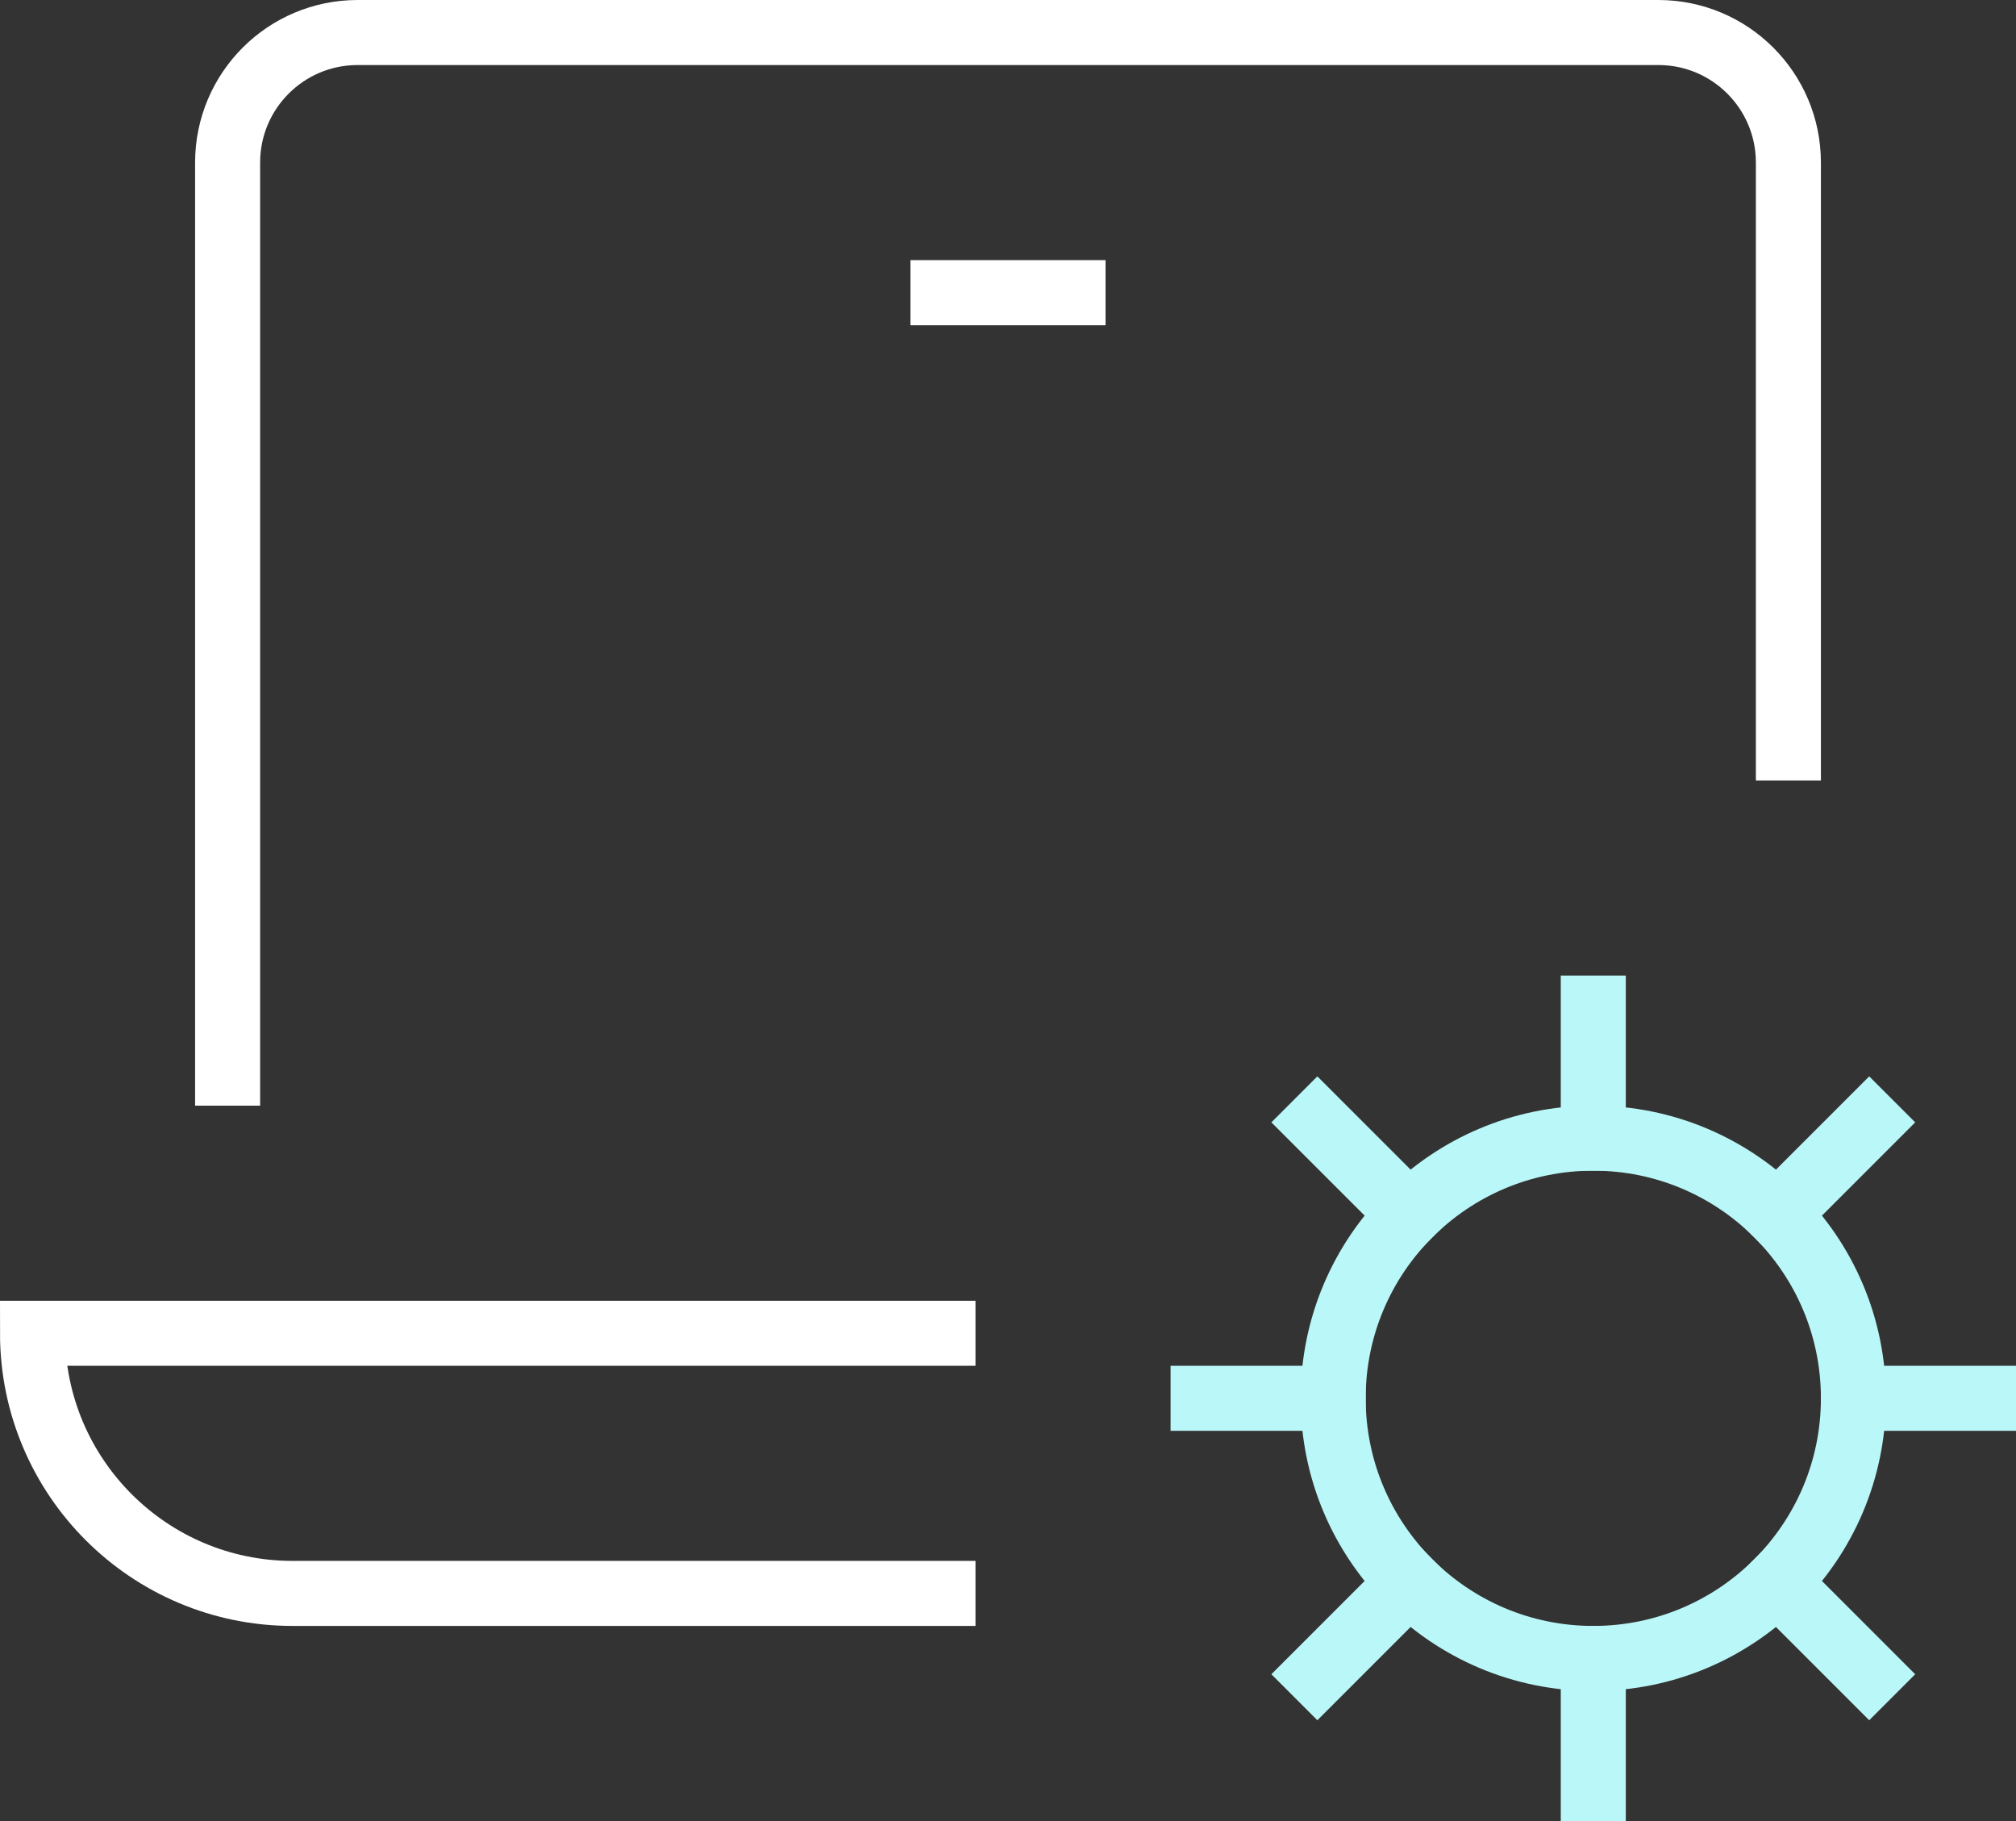
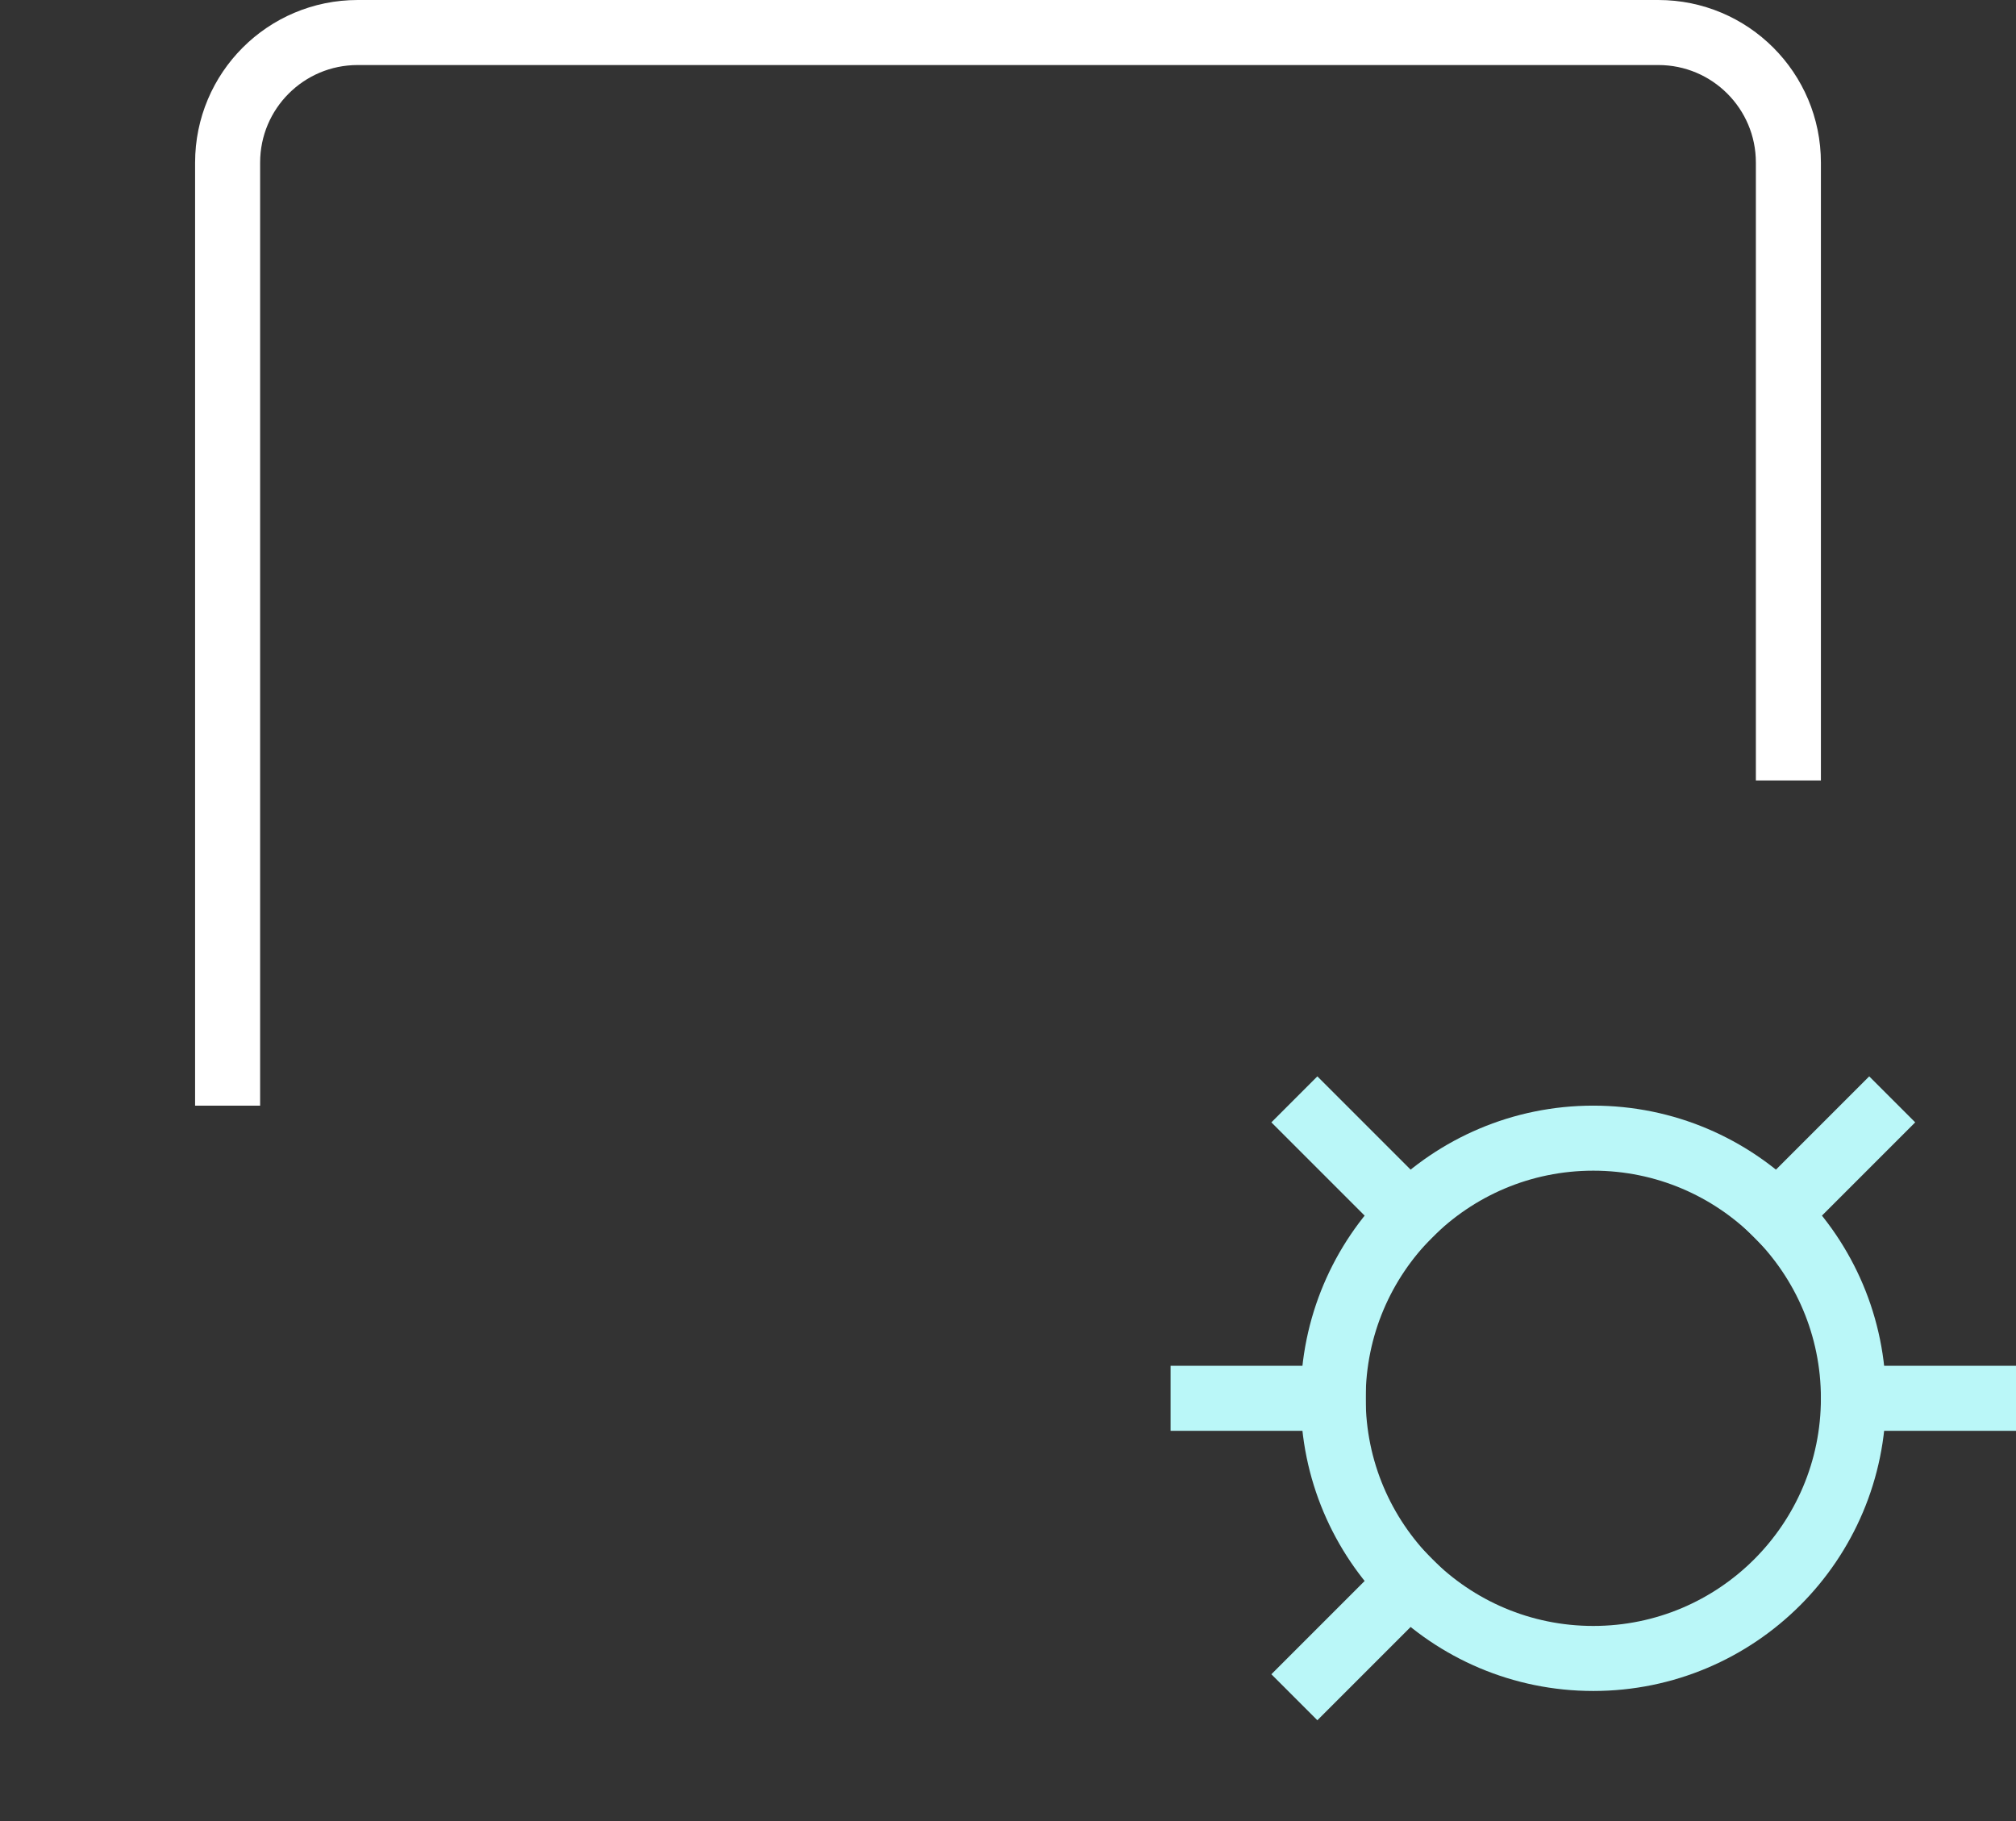
<svg xmlns="http://www.w3.org/2000/svg" width="31px" height="28px" viewBox="0 0 31 28" version="1.1">
  <rect x="0" y="0" width="31" height="28" fill="#333333" stroke="none" />
  <title>tech-32px-outline-2_l-settings</title>
  <desc>Created with Sketch.</desc>
  <defs />
  <g id="Page-1" stroke="none" stroke-width="1" fill="none" fill-rule="evenodd" stroke-linecap="square">
    <g id="callio_LP_v03" transform="translate(-722, -318)">
      <g id="header">
        <g id="Group-9" transform="translate(265, 315)">
          <g id="Group-17" transform="translate(390, 3)">
            <g id="tech-32px-outline-2_l-settings" transform="translate(67, 0)">
-               <path d="M14.5,24.5 L4.5,24.5 C2.291,24.5 0.5,22.709 0.5,20.5 L0.5,20.5 L14.5,20.5" id="Shape" stroke="#FFFFFF" />
              <path d="M3.5,16.5 L3.5,2.5 C3.5,1.395 4.395,0.5 5.5,0.5 L25.5,0.5 C26.605,0.5 27.5,1.395 27.5,2.5 L27.5,11.5" id="Shape" stroke="#FFFFFF" />
-               <path d="M14.5,4.5 L16.5,4.5" id="Shape" stroke="#FFFFFF" />
              <circle id="Oval" stroke="#BAF7F8" cx="24.5" cy="21.5" r="4" />
-               <path d="M24.5,17.5 L24.5,15.5" id="Shape" stroke="#BAF7F8" />
              <path d="M27.328,18.672 L28.743,17.257" id="Shape" stroke="#BAF7F8" />
              <path d="M28.5,21.5 L30.5,21.5" id="Shape" stroke="#BAF7F8" />
-               <path d="M27.328,24.328 L28.743,25.743" id="Shape" stroke="#BAF7F8" />
-               <path d="M24.5,25.5 L24.5,27.5" id="Shape" stroke="#BAF7F8" />
              <path d="M21.672,24.328 L20.257,25.743" id="Shape" stroke="#BAF7F8" />
              <path d="M20.5,21.5 L18.5,21.5" id="Shape" stroke="#BAF7F8" />
              <path d="M21.672,18.672 L20.257,17.257" id="Shape" stroke="#BAF7F8" />
            </g>
          </g>
        </g>
      </g>
    </g>
  </g>
</svg>